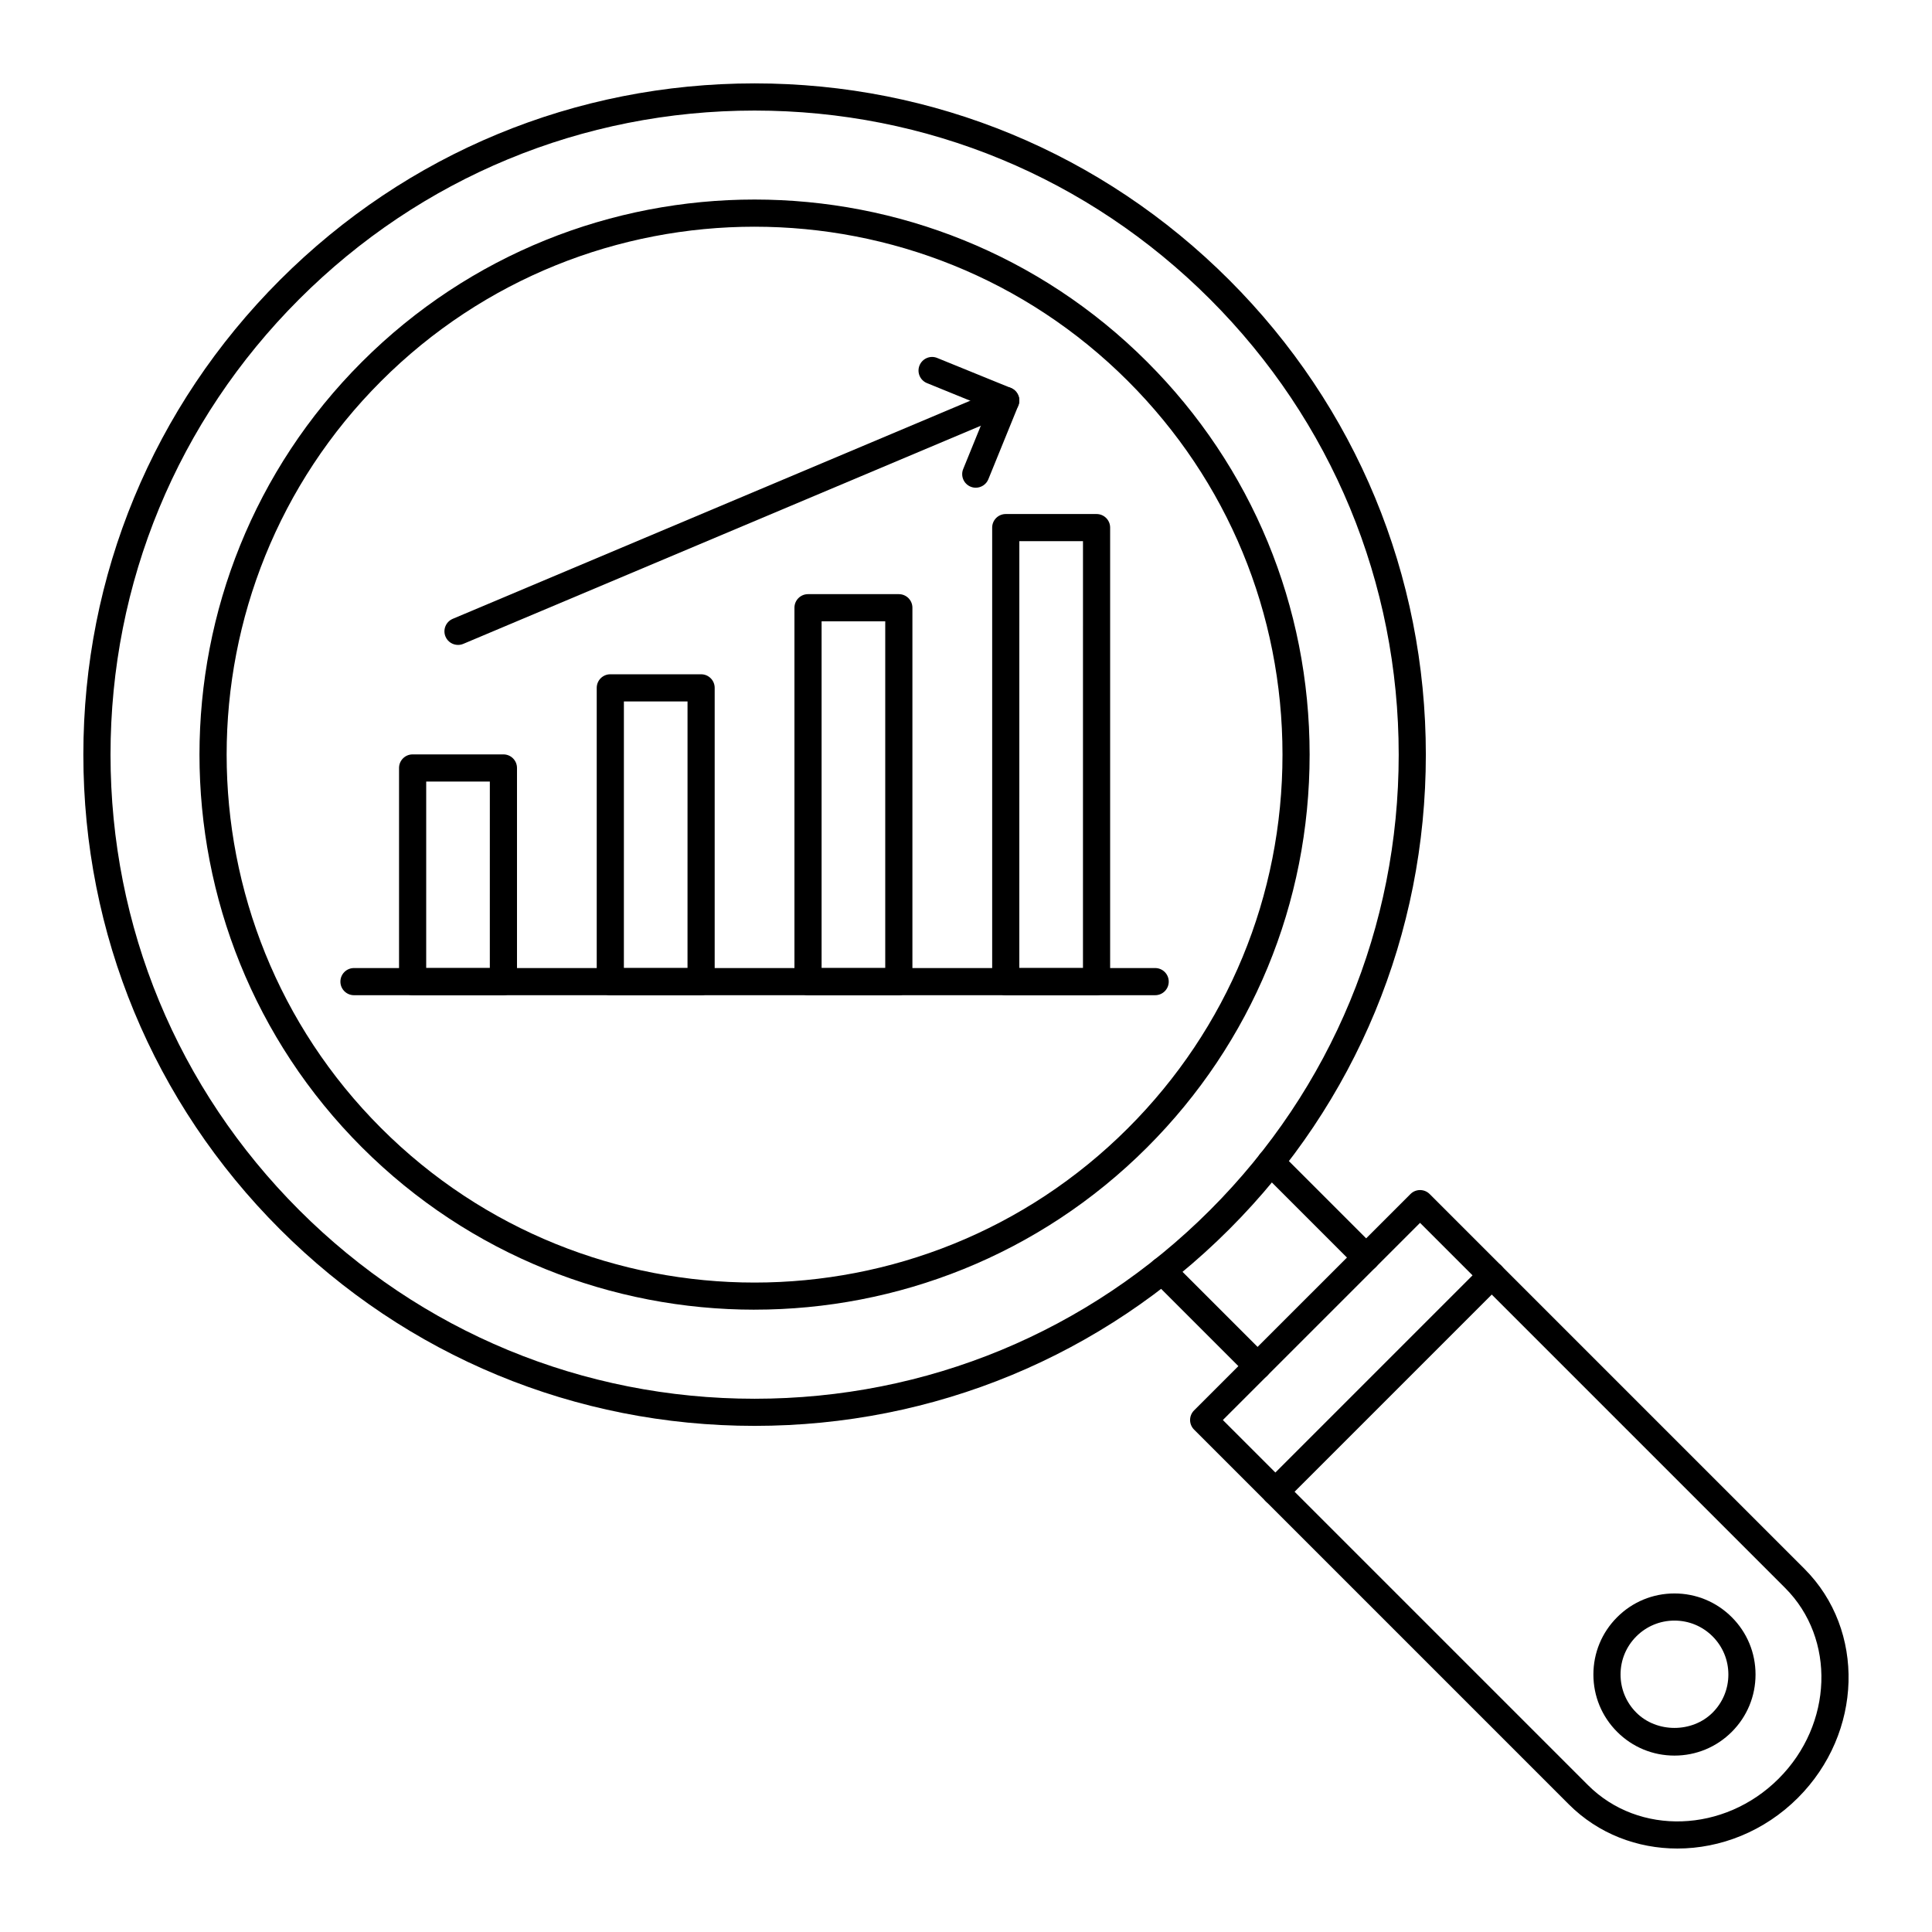
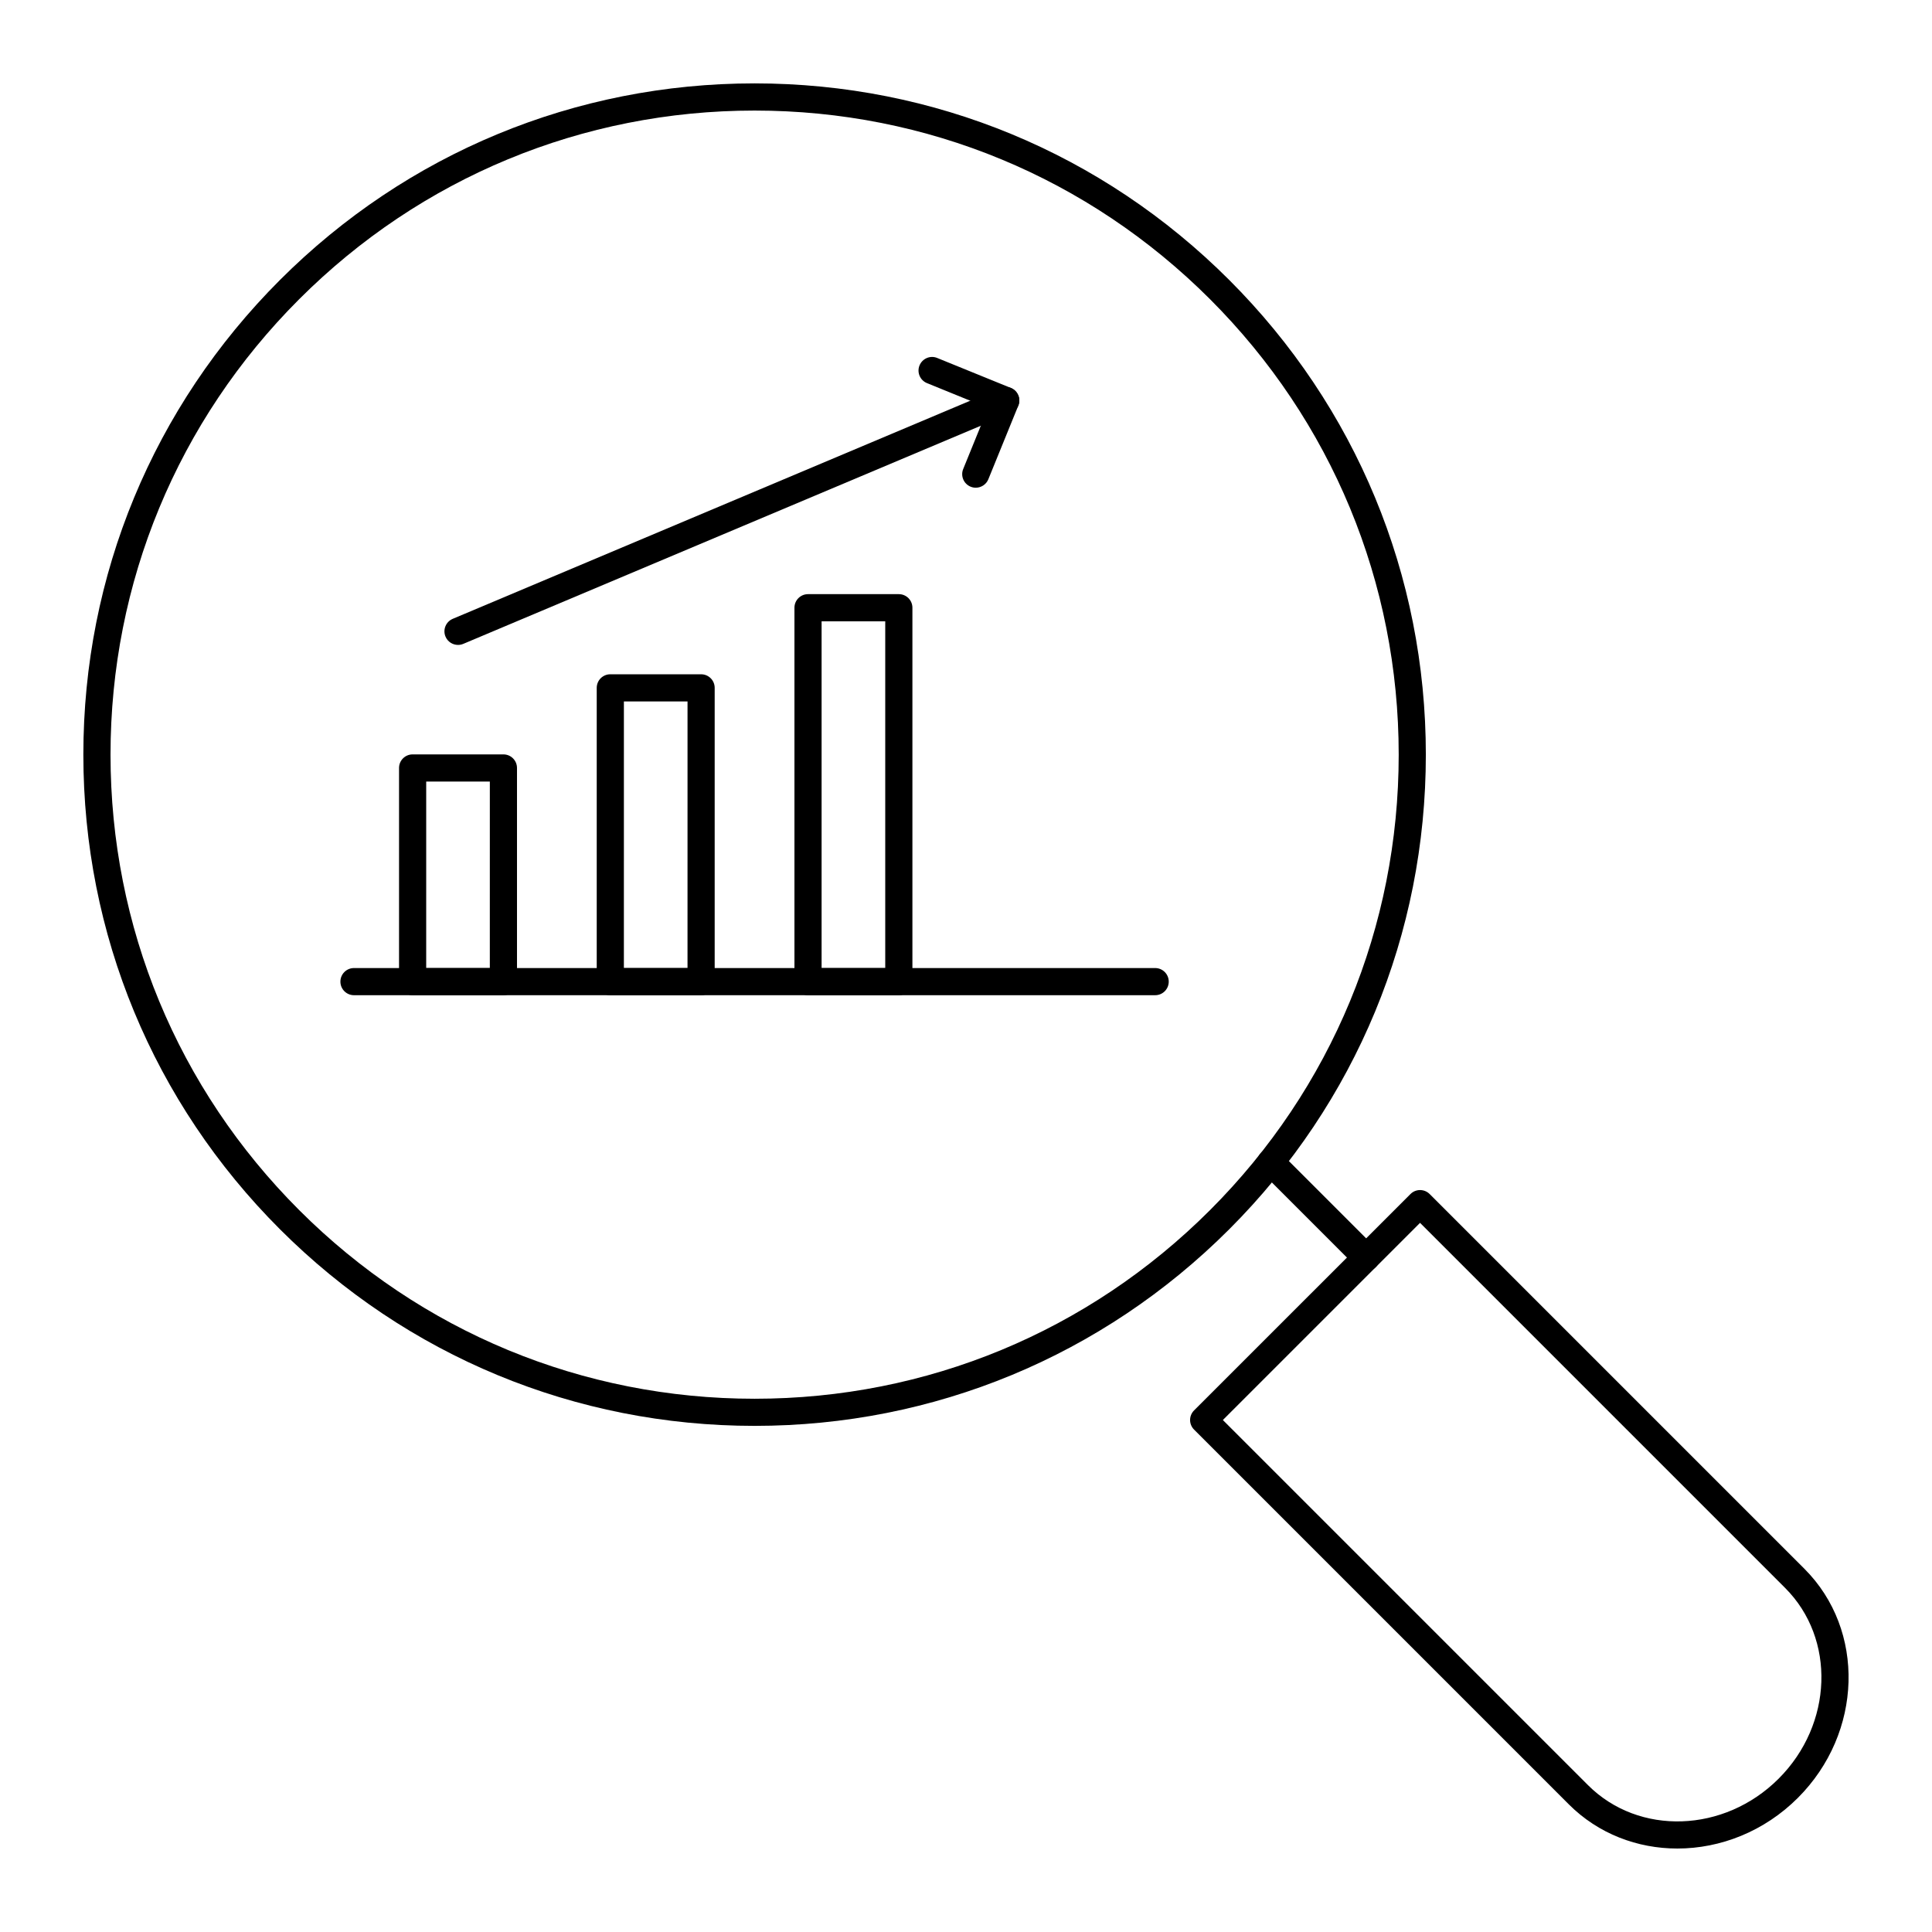
<svg xmlns="http://www.w3.org/2000/svg" fill="#000000" width="800px" height="800px" version="1.1" viewBox="144 144 512 512">
  <g>
-     <path d="m587.75 609.25c-5.742 0-11.137-2.234-15.191-6.293-4.059-4.059-6.293-9.453-6.293-15.191s2.234-11.137 6.293-15.191c4.055-4.059 9.453-6.293 15.191-6.293 5.738 0 11.133 2.234 15.191 6.293 4.059 4.055 6.293 9.449 6.293 15.191 0 5.738-2.234 11.133-6.293 15.191-4.059 4.059-9.453 6.293-15.191 6.293zm0-35.777c-3.816 0-7.406 1.488-10.105 4.184-2.699 2.699-4.184 6.285-4.184 10.105 0 3.816 1.488 7.406 4.184 10.105 5.398 5.398 14.809 5.398 20.207 0 2.699-2.699 4.184-6.285 4.184-10.105 0-3.816-1.488-7.406-4.184-10.105-2.695-2.695-6.285-4.184-10.102-4.184zm-12.648 1.645h0.035z" />
    <path d="m343.97 521.87c-47.512 0-92.184-18.504-125.78-52.102s-52.102-78.27-52.102-125.78c0-47.516 18.504-92.188 52.102-125.79 33.598-33.602 78.266-52.102 125.78-52.102s92.188 18.504 125.79 52.102c33.602 33.598 52.102 78.266 52.102 125.79 0 47.512-18.504 92.184-52.102 125.78s-78.266 52.102-125.79 52.102zm0-348.57c-45.59 0-88.453 17.754-120.69 49.996-32.238 32.238-49.992 75.102-49.992 120.7 0 45.59 17.754 88.453 49.996 120.69 32.238 32.238 75.102 49.996 120.69 49.996 45.594 0 88.457-17.754 120.7-49.996 32.238-32.238 49.996-75.102 49.996-120.69 0-45.594-17.754-88.457-49.996-120.7-32.238-32.238-75.102-49.996-120.7-49.996zm-123.23 47.453h0.035z" />
-     <path d="m343.97 491.08c-37.695 0-75.371-14.344-104.07-43.035-57.383-57.383-57.383-150.75 0-208.13 57.383-57.383 150.75-57.379 208.12 0.004 27.758 27.754 43.039 64.707 43.043 104.06 0 39.352-15.285 76.309-43.039 104.06-28.688 28.688-66.383 43.035-104.06 43.035zm-0.008-287c-35.844 0-71.684 13.641-98.969 40.926-54.574 54.574-54.574 143.38 0 197.95 54.582 54.586 143.38 54.578 197.95 0 26.395-26.391 40.93-61.543 40.93-98.973 0-37.426-14.539-72.578-40.934-98.973-27.285-27.289-63.133-40.93-98.977-40.93z" />
-     <path d="m477.27 509.63c-0.922 0-1.84-0.352-2.543-1.055l-25.258-25.258c-1.406-1.406-1.406-3.684 0-5.09s3.684-1.406 5.09 0l25.258 25.258c1.406 1.406 1.406 3.684 0 5.09-0.703 0.703-1.625 1.055-2.547 1.055z" />
    <path d="m506.04 480.86c-0.922 0-1.84-0.352-2.543-1.055l-25.258-25.258c-1.406-1.406-1.406-3.684 0-5.09s3.684-1.406 5.09 0l25.258 25.258c1.406 1.406 1.406 3.684 0 5.09-0.707 0.703-1.625 1.055-2.547 1.055z" />
    <path d="m588.52 633.88c-10.57 0-20.941-3.879-28.77-11.711l-99.309-99.309c-0.676-0.676-1.055-1.59-1.055-2.543 0-0.957 0.379-1.871 1.055-2.543l57.344-57.34c1.406-1.406 3.684-1.406 5.09 0l99.309 99.309c16.262 16.262 15.492 43.492-1.723 60.707-8.93 8.926-20.551 13.43-31.941 13.43zm-120.45-113.56 96.766 96.762c13.465 13.465 36.133 12.684 50.527-1.723 14.406-14.406 15.18-37.074 1.723-50.527l-96.762-96.762z" />
-     <path d="m481.99 542.92c-0.922 0-1.84-0.352-2.543-1.055-1.406-1.406-1.406-3.684 0-5.09l57.344-57.344c1.406-1.406 3.684-1.406 5.09 0s1.406 3.684 0 5.09l-57.344 57.344c-0.707 0.703-1.629 1.055-2.547 1.055z" />
    <path d="m277.41 407.74h-24.062c-1.988 0-3.598-1.609-3.598-3.598v-56.621c0-1.988 1.609-3.598 3.598-3.598h24.062c1.988 0 3.598 1.609 3.598 3.598v56.617c0 1.992-1.609 3.602-3.598 3.602zm-20.465-7.199h16.863l0.004-49.422h-16.863z" />
    <path d="m329.8 407.74h-24.062c-1.988 0-3.598-1.609-3.598-3.598v-77.852c0-1.988 1.609-3.598 3.598-3.598h24.062c1.988 0 3.598 1.609 3.598 3.598v77.848c0 1.992-1.609 3.602-3.598 3.602zm-20.465-7.199h16.863l0.004-70.652h-16.863z" />
    <path d="m382.2 407.74h-24.066c-1.988 0-3.598-1.609-3.598-3.598v-99.086c0-1.988 1.609-3.598 3.598-3.598h24.066c1.988 0 3.598 1.609 3.598 3.598v99.082c0 1.992-1.609 3.602-3.598 3.602zm-20.469-7.199h16.867v-91.883h-16.867z" />
-     <path d="m434.6 407.74h-24.066c-1.988 0-3.598-1.609-3.598-3.598v-120.32c0-1.988 1.609-3.598 3.598-3.598h24.066c1.988 0 3.598 1.609 3.598 3.598v120.32c0 1.988-1.609 3.598-3.598 3.598zm-20.469-7.199h16.867l0.004-113.12h-16.867z" />
    <path d="m450.13 407.74h-212.32c-1.988 0-3.598-1.609-3.598-3.598s1.609-3.598 3.598-3.598h212.32c1.988 0 3.598 1.609 3.598 3.598 0.004 1.988-1.609 3.598-3.598 3.598z" />
    <path d="m265.38 314.91c-1.402 0-2.738-0.824-3.316-2.199-0.77-1.832 0.086-3.941 1.918-4.715l145.15-61.176c1.832-0.762 3.941 0.086 4.715 1.918 0.77 1.832-0.086 3.941-1.918 4.715l-145.15 61.176c-0.457 0.191-0.93 0.281-1.398 0.281z" />
    <path d="m402.59 273.25c-0.453 0-0.914-0.086-1.355-0.266-1.84-0.75-2.727-2.848-1.977-4.688l6.582-16.18-16.18-6.586c-1.84-0.75-2.727-2.848-1.977-4.688s2.856-2.738 4.688-1.977l19.512 7.941c1.84 0.75 2.727 2.848 1.977 4.688l-7.938 19.512c-0.566 1.395-1.914 2.242-3.332 2.242z" />
  </g>
</svg>